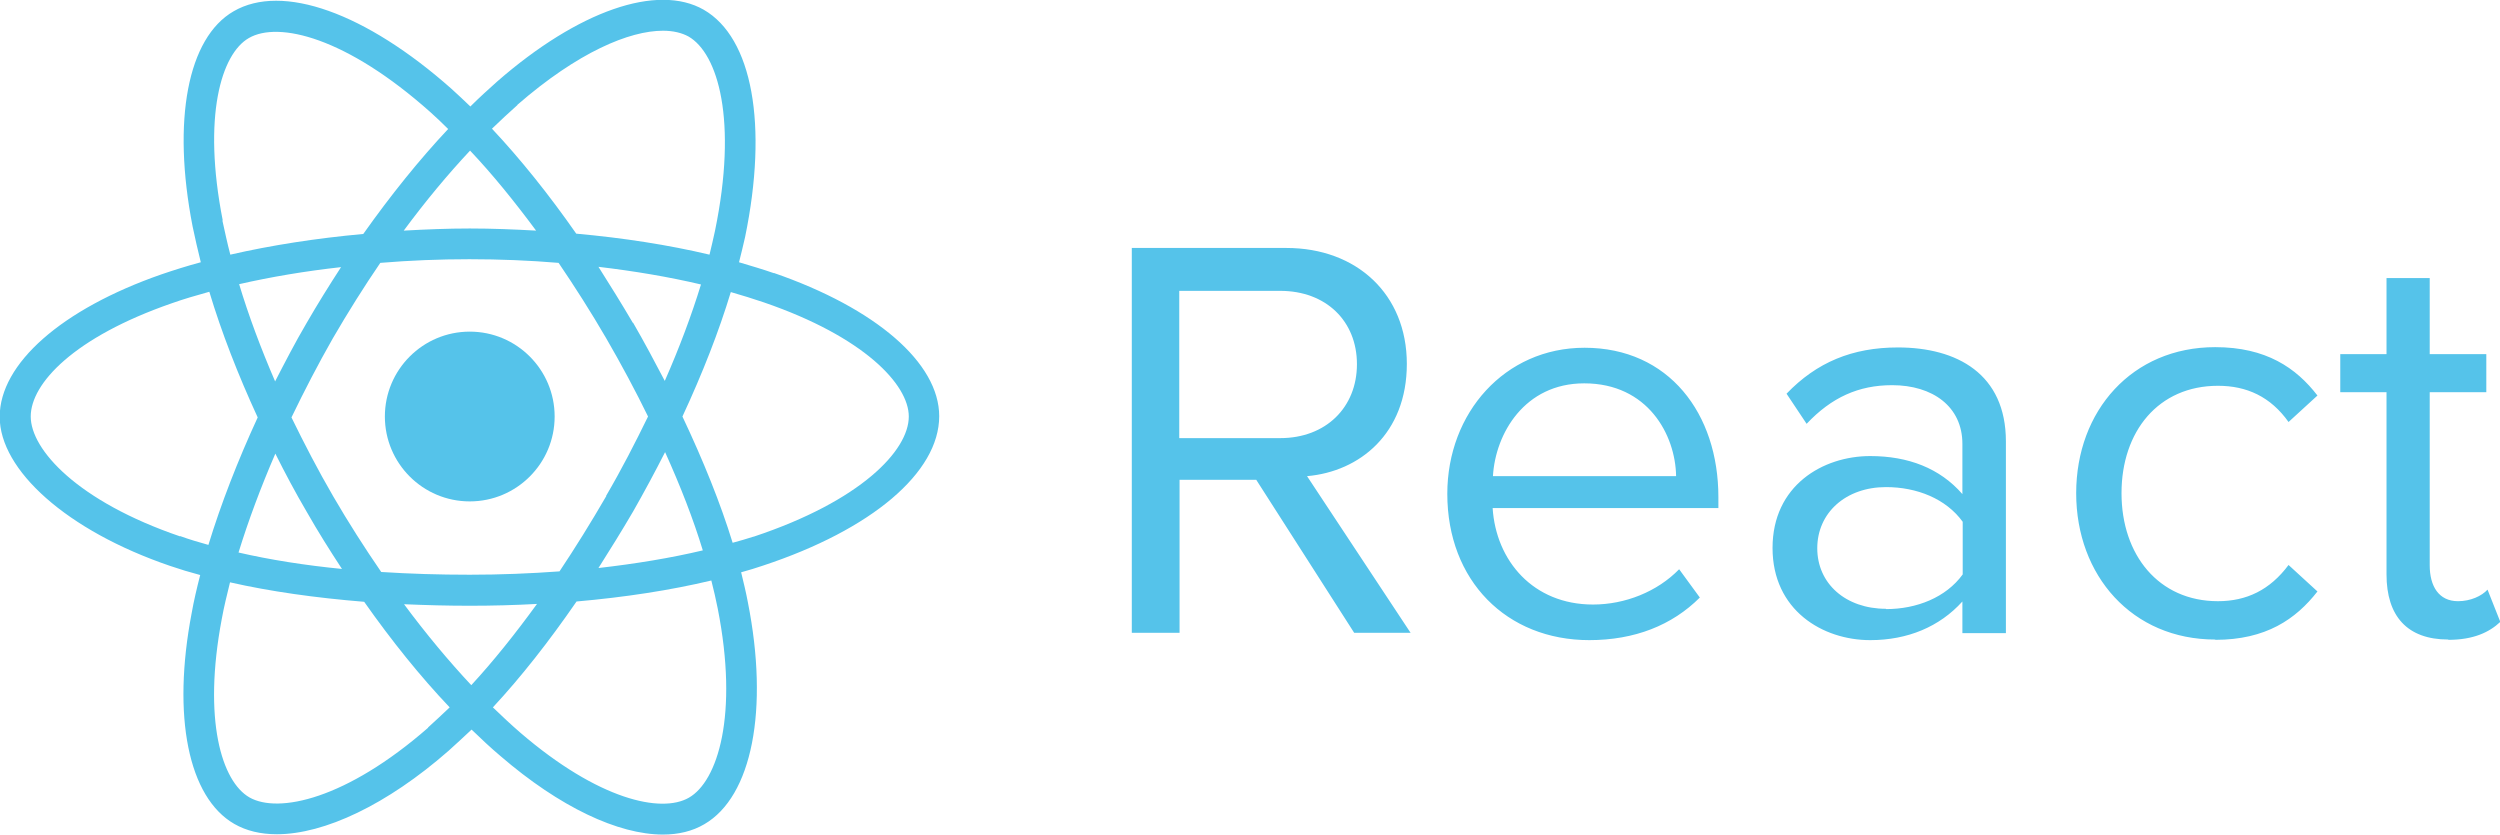
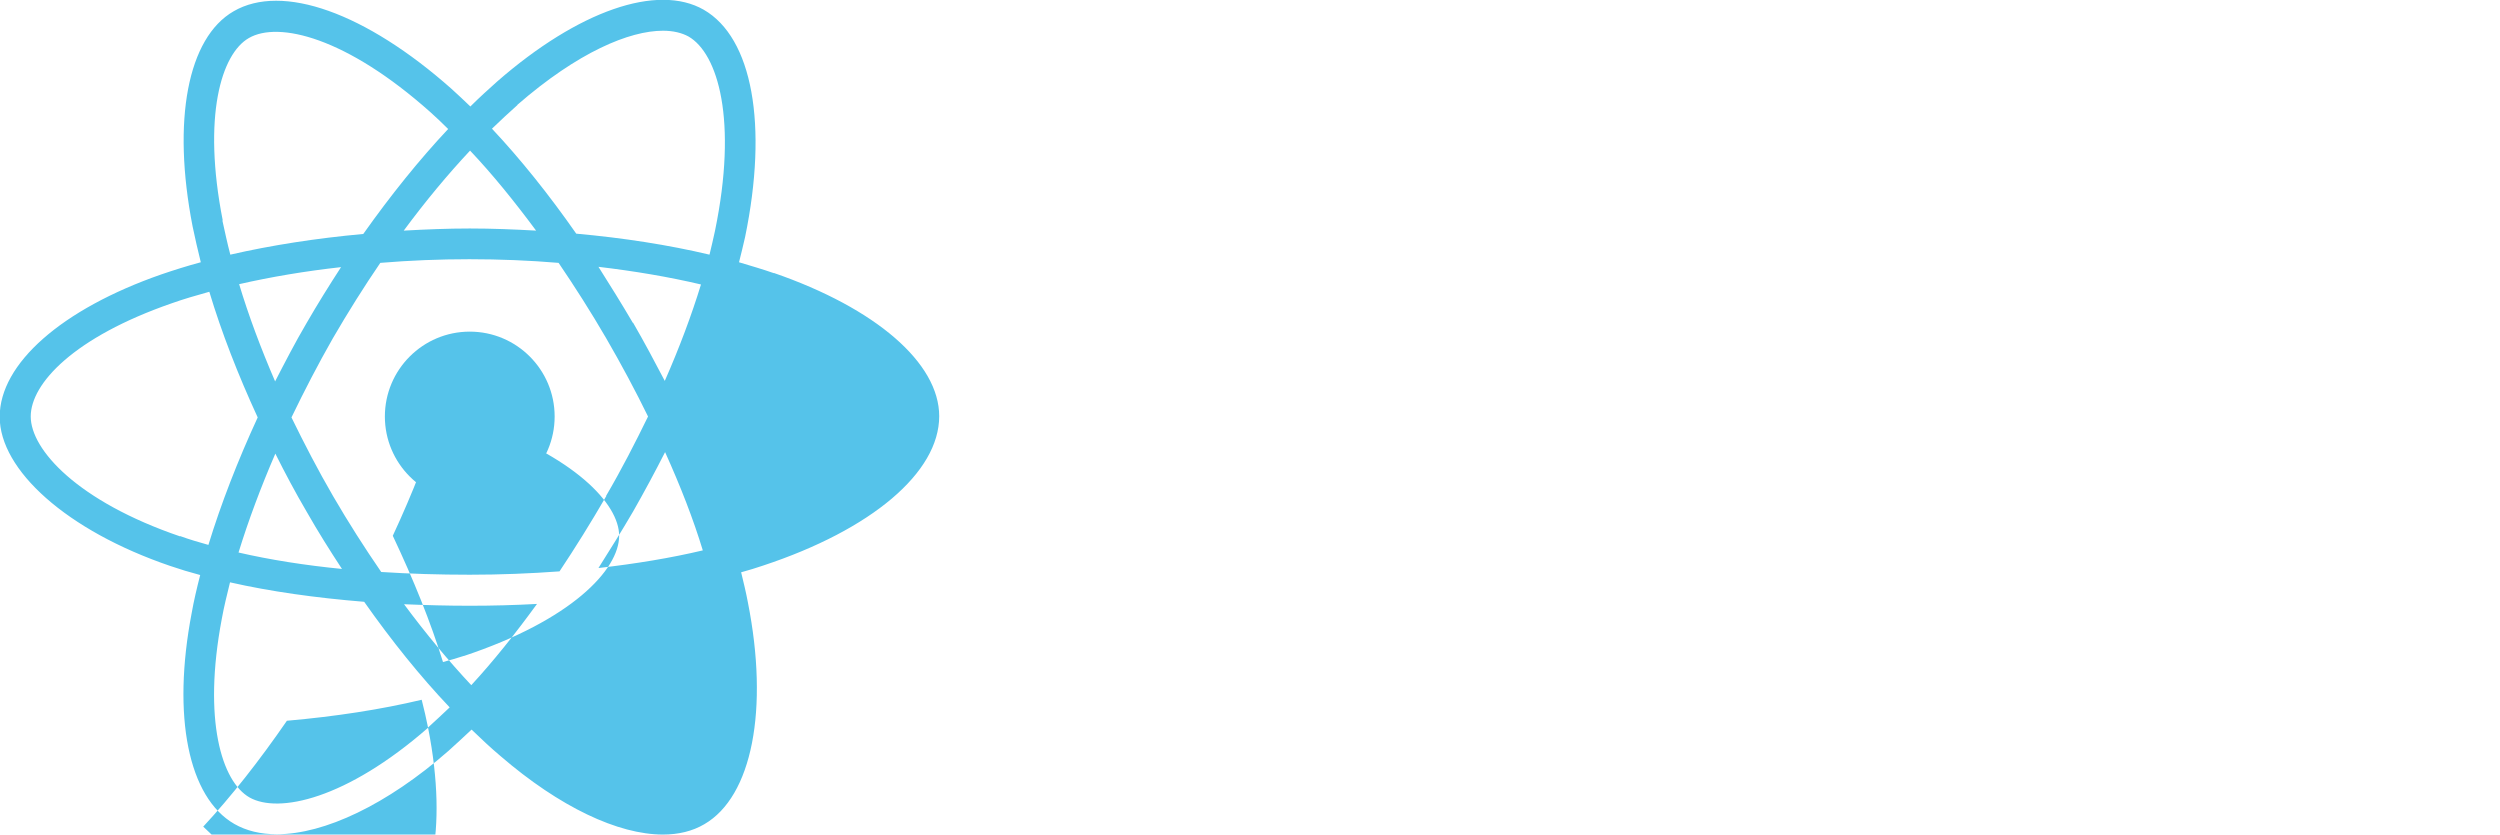
<svg xmlns="http://www.w3.org/2000/svg" id="Layer_2" viewBox="0 0 82.17 27.43">
  <g id="Layer_1-2">
    <path d="m15.44,10.9c-1.54,0-2.79,1.25-2.79,2.79s1.25,2.79,2.79,2.79,2.79-1.25,2.79-2.79-1.25-2.79-2.79-2.79Z" style="fill:#55c3ea;" />
-     <path d="m25.44,8.98c-.37-.13-.75-.24-1.15-.36.07-.28.14-.56.2-.83.76-3.69.24-6.55-1.36-7.47-1.52-.87-4.12.03-6.79,2.36-.29.26-.59.53-.88.82-.21-.2-.42-.4-.62-.58C12.02.42,9.28-.56,7.68.37c-1.51.87-2.03,3.58-1.35,7.07.08.38.17.78.27,1.18-.45.12-.89.26-1.3.4-3.27,1.14-5.31,2.93-5.31,4.68s2.2,3.74,5.6,4.9c.32.11.65.21.99.3-.11.43-.21.85-.28,1.25-.65,3.4-.11,6.06,1.4,6.93.4.23.87.34,1.4.34,1.56,0,3.62-.97,5.64-2.74.25-.22.5-.46.76-.7.32.31.63.6.95.87,1.95,1.68,3.87,2.58,5.34,2.58.51,0,.97-.11,1.36-.34,1.57-.91,2.13-3.77,1.43-7.3-.06-.32-.14-.65-.22-.98.25-.07.49-.14.72-.22,3.57-1.18,5.79-3.06,5.79-4.91,0-1.75-2.08-3.55-5.44-4.71Zm-8.44-5.53c2-1.74,3.69-2.44,4.79-2.44.34,0,.62.07.84.19.97.56,1.62,2.75.87,6.39-.05.25-.12.52-.18.78-1.35-.32-2.83-.55-4.38-.69-.9-1.29-1.84-2.46-2.77-3.45.28-.27.56-.53.84-.78Zm2.93,12.85c-.51.88-1.02,1.7-1.54,2.48-.96.07-1.94.11-2.95.11s-1.98-.03-2.91-.09c-.55-.8-1.08-1.63-1.58-2.49-.5-.86-.95-1.73-1.37-2.59.42-.87.87-1.74,1.36-2.6.5-.86,1.02-1.69,1.56-2.48.96-.08,1.94-.12,2.93-.12s1.98.04,2.93.12c.53.78,1.06,1.61,1.56,2.47.51.88.97,1.74,1.38,2.58-.42.86-.87,1.74-1.38,2.61Zm1.93-1.44c.51,1.13.93,2.21,1.24,3.23-1.05.25-2.21.44-3.43.58.38-.6.76-1.21,1.14-1.86.37-.65.72-1.3,1.05-1.95Zm-8.57,5c.7.03,1.41.05,2.15.05s1.49-.02,2.21-.06c-.72.99-1.44,1.89-2.16,2.67-.74-.79-1.49-1.69-2.21-2.66Zm-2.05-1.16c-1.22-.12-2.36-.3-3.4-.54.32-1.04.73-2.14,1.21-3.25.32.64.66,1.28,1.03,1.91.37.65.76,1.27,1.16,1.88Zm-2.2-6.17c-.47-1.09-.87-2.16-1.18-3.19,1.05-.24,2.18-.43,3.35-.56-.39.6-.77,1.21-1.14,1.85h0c-.37.63-.7,1.27-1.03,1.91Zm6.41-7.58c.73.77,1.45,1.66,2.17,2.63-.72-.04-1.44-.07-2.18-.07h0c-.73,0-1.45.03-2.17.07.71-.96,1.44-1.84,2.18-2.63Zm5.35,5.66c-.37-.63-.75-1.24-1.13-1.84,1.18.14,2.31.33,3.37.58-.31,1.01-.71,2.08-1.19,3.17-.33-.63-.67-1.27-1.04-1.91Zm-13.48-3.37c-.67-3.41-.05-5.47.86-5.99.97-.56,3.2-.03,5.97,2.44.19.17.39.36.58.55-.95,1.01-1.89,2.18-2.79,3.45-1.54.14-3.02.37-4.37.68-.1-.38-.18-.76-.26-1.12Zm-1.4,10.39c-3.37-1.15-4.91-2.85-4.91-3.94s1.43-2.61,4.63-3.72c.39-.14.81-.26,1.24-.38.4,1.33.94,2.72,1.59,4.13-.66,1.43-1.21,2.85-1.62,4.19-.32-.09-.63-.18-.93-.29Zm8.15,6.29c-2.69,2.35-4.92,2.83-5.87,2.29-.91-.52-1.54-2.54-.91-5.87.07-.39.17-.79.27-1.2,1.32.3,2.81.51,4.41.64.9,1.28,1.85,2.46,2.81,3.47-.24.23-.48.45-.71.66Zm9.52-3.92c.69,3.5,0,5.68-.95,6.22-.91.52-2.97.07-5.54-2.14-.3-.26-.6-.54-.9-.83.92-.99,1.84-2.16,2.75-3.48,1.59-.14,3.09-.37,4.43-.69.08.31.15.62.21.92Zm1.17-2.36c-.22.07-.45.14-.68.2-.4-1.3-.96-2.69-1.65-4.15.66-1.42,1.2-2.8,1.59-4.09.38.11.74.22,1.09.34,3.29,1.13,4.76,2.7,4.76,3.75,0,1.12-1.58,2.78-5.1,3.95Z" style="fill:#55c3ea;" />
-     <path d="m46.37,20.81l-3.41-5.16c1.73-.15,3.28-1.4,3.28-3.69s-1.65-3.81-3.96-3.81h-5.08v12.65h1.57v-5.03h2.52l3.22,5.03h1.86Zm-4.29-6.41h-3.32v-4.84h3.32c1.5,0,2.52.99,2.52,2.41s-1.02,2.43-2.52,2.43h0Zm10.15,6.64c1.5,0,2.73-.49,3.64-1.4l-.68-.93c-.72.74-1.78,1.16-2.83,1.16-1.97,0-3.19-1.44-3.3-3.17h7.42v-.36c0-2.75-1.63-4.91-4.4-4.91-2.62,0-4.51,2.14-4.51,4.8,0,2.86,1.95,4.81,4.67,4.81h0Zm2.85-5.39h-6.01c.08-1.4,1.04-3.05,3-3.05,2.09,0,3,1.69,3.02,3.05Zm10.85,5.16v-6.3c0-2.22-1.61-3.09-3.55-3.09-1.5,0-2.67.49-3.66,1.52l.66.99c.82-.87,1.71-1.27,2.81-1.27,1.33,0,2.31.7,2.31,1.93v1.65c-.74-.85-1.78-1.25-3.03-1.25-1.56,0-3.21.97-3.21,3.02s1.65,3.03,3.21,3.03c1.23,0,2.28-.44,3.03-1.27v1.04h1.42Zm-3.94-.8c-1.33,0-2.26-.83-2.26-1.99s.93-2.01,2.26-2.01c1.01,0,1.97.38,2.52,1.14v1.73c-.55.76-1.52,1.14-2.52,1.14h0Zm10.82,1.02c1.67,0,2.65-.68,3.36-1.59l-.95-.87c-.61.82-1.38,1.19-2.32,1.19-1.95,0-3.17-1.52-3.17-3.55s1.21-3.53,3.17-3.53c.95,0,1.73.36,2.32,1.19l.95-.87c-.7-.91-1.69-1.59-3.36-1.59-2.73,0-4.57,2.09-4.57,4.8s1.84,4.81,4.57,4.81h0Zm7.66,0c.83,0,1.35-.25,1.71-.59l-.42-1.06c-.19.21-.56.38-.97.38-.63,0-.93-.49-.93-1.18v-5.69h1.86v-1.25h-1.86v-2.5h-1.42v2.5h-1.52v1.25h1.52v5.99c0,1.37.68,2.14,2.03,2.14h0Z" style="fill:#55c3ea; fill-rule:evenodd;" />
+     <path d="m25.44,8.98c-.37-.13-.75-.24-1.15-.36.07-.28.14-.56.2-.83.76-3.69.24-6.55-1.36-7.47-1.52-.87-4.12.03-6.79,2.36-.29.26-.59.53-.88.82-.21-.2-.42-.4-.62-.58C12.02.42,9.28-.56,7.68.37c-1.51.87-2.03,3.58-1.35,7.07.08.38.17.78.27,1.18-.45.12-.89.26-1.3.4-3.27,1.14-5.31,2.93-5.31,4.68s2.2,3.74,5.6,4.9c.32.11.65.21.99.3-.11.43-.21.85-.28,1.25-.65,3.4-.11,6.06,1.4,6.93.4.23.87.34,1.4.34,1.56,0,3.62-.97,5.64-2.74.25-.22.5-.46.76-.7.32.31.63.6.95.87,1.95,1.68,3.87,2.58,5.34,2.58.51,0,.97-.11,1.36-.34,1.57-.91,2.13-3.77,1.43-7.3-.06-.32-.14-.65-.22-.98.25-.07.49-.14.72-.22,3.57-1.18,5.79-3.06,5.79-4.91,0-1.75-2.08-3.55-5.44-4.71Zm-8.44-5.53c2-1.74,3.69-2.44,4.79-2.44.34,0,.62.07.84.19.97.56,1.62,2.75.87,6.39-.05.25-.12.52-.18.78-1.35-.32-2.83-.55-4.38-.69-.9-1.29-1.84-2.46-2.77-3.45.28-.27.56-.53.84-.78Zm2.93,12.85c-.51.88-1.02,1.7-1.54,2.48-.96.07-1.94.11-2.95.11s-1.98-.03-2.91-.09c-.55-.8-1.08-1.63-1.58-2.49-.5-.86-.95-1.73-1.37-2.59.42-.87.87-1.74,1.36-2.6.5-.86,1.02-1.69,1.56-2.48.96-.08,1.94-.12,2.93-.12s1.98.04,2.93.12c.53.78,1.06,1.61,1.56,2.47.51.88.97,1.74,1.38,2.58-.42.86-.87,1.74-1.38,2.61Zm1.93-1.44c.51,1.13.93,2.21,1.24,3.23-1.05.25-2.21.44-3.43.58.38-.6.76-1.21,1.14-1.86.37-.65.72-1.3,1.05-1.95Zm-8.57,5c.7.03,1.41.05,2.15.05s1.49-.02,2.21-.06c-.72.99-1.44,1.89-2.16,2.67-.74-.79-1.49-1.69-2.21-2.66Zm-2.05-1.16c-1.22-.12-2.36-.3-3.4-.54.32-1.04.73-2.14,1.21-3.25.32.64.66,1.28,1.03,1.91.37.65.76,1.27,1.16,1.88Zm-2.2-6.17c-.47-1.09-.87-2.16-1.18-3.19,1.05-.24,2.18-.43,3.35-.56-.39.6-.77,1.21-1.14,1.85h0c-.37.63-.7,1.27-1.03,1.91Zm6.41-7.58c.73.77,1.45,1.66,2.17,2.63-.72-.04-1.44-.07-2.18-.07h0c-.73,0-1.45.03-2.17.07.71-.96,1.44-1.84,2.18-2.63Zm5.35,5.66c-.37-.63-.75-1.24-1.13-1.84,1.18.14,2.31.33,3.37.58-.31,1.01-.71,2.08-1.19,3.17-.33-.63-.67-1.27-1.04-1.91Zm-13.48-3.37c-.67-3.41-.05-5.47.86-5.99.97-.56,3.2-.03,5.97,2.44.19.17.39.36.58.55-.95,1.01-1.89,2.18-2.79,3.45-1.54.14-3.02.37-4.37.68-.1-.38-.18-.76-.26-1.12Zm-1.4,10.39c-3.37-1.15-4.91-2.85-4.91-3.94s1.43-2.61,4.63-3.72c.39-.14.81-.26,1.24-.38.4,1.33.94,2.72,1.59,4.13-.66,1.43-1.21,2.85-1.62,4.19-.32-.09-.63-.18-.93-.29Zm8.15,6.29c-2.69,2.35-4.92,2.83-5.87,2.29-.91-.52-1.54-2.54-.91-5.87.07-.39.17-.79.27-1.2,1.32.3,2.81.51,4.41.64.9,1.28,1.85,2.46,2.81,3.47-.24.23-.48.45-.71.66Zc.69,3.5,0,5.68-.95,6.22-.91.52-2.97.07-5.54-2.14-.3-.26-.6-.54-.9-.83.92-.99,1.84-2.16,2.75-3.48,1.59-.14,3.09-.37,4.43-.69.08.31.15.62.21.92Zm1.17-2.36c-.22.07-.45.14-.68.2-.4-1.3-.96-2.69-1.65-4.15.66-1.42,1.2-2.8,1.59-4.09.38.11.74.22,1.09.34,3.29,1.13,4.76,2.7,4.76,3.75,0,1.12-1.58,2.78-5.1,3.95Z" style="fill:#55c3ea;" />
  </g>
</svg>